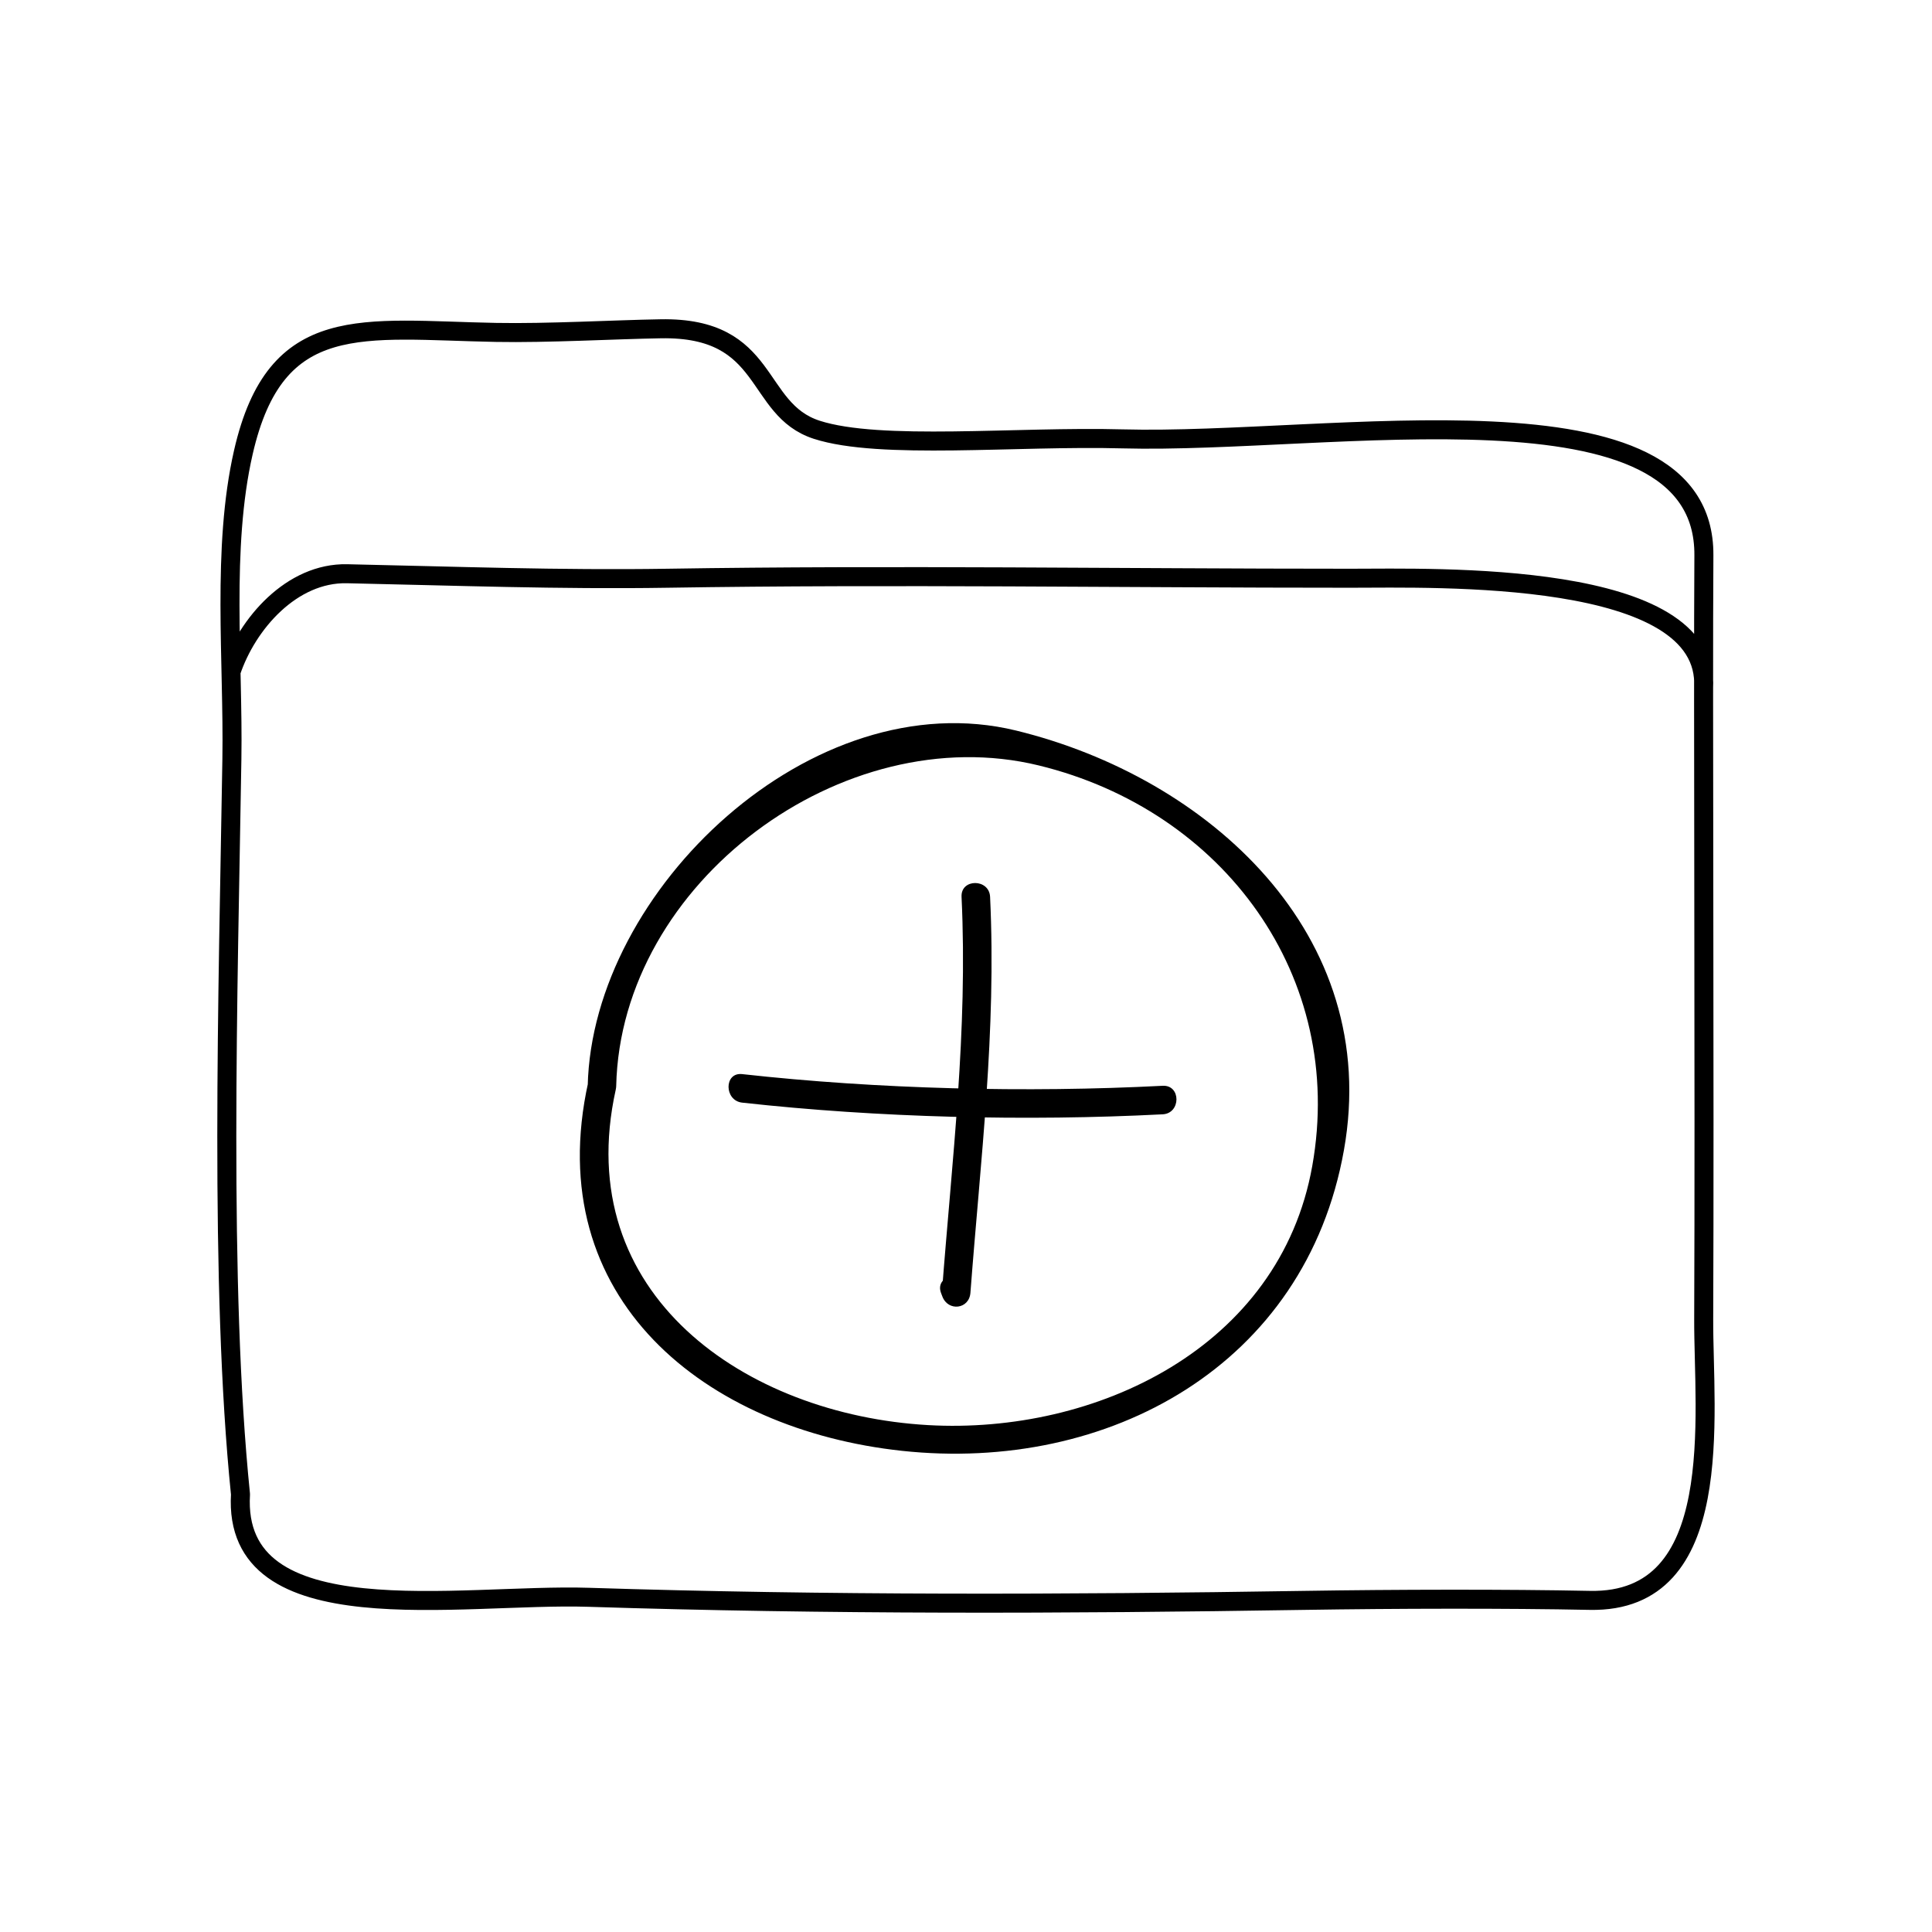
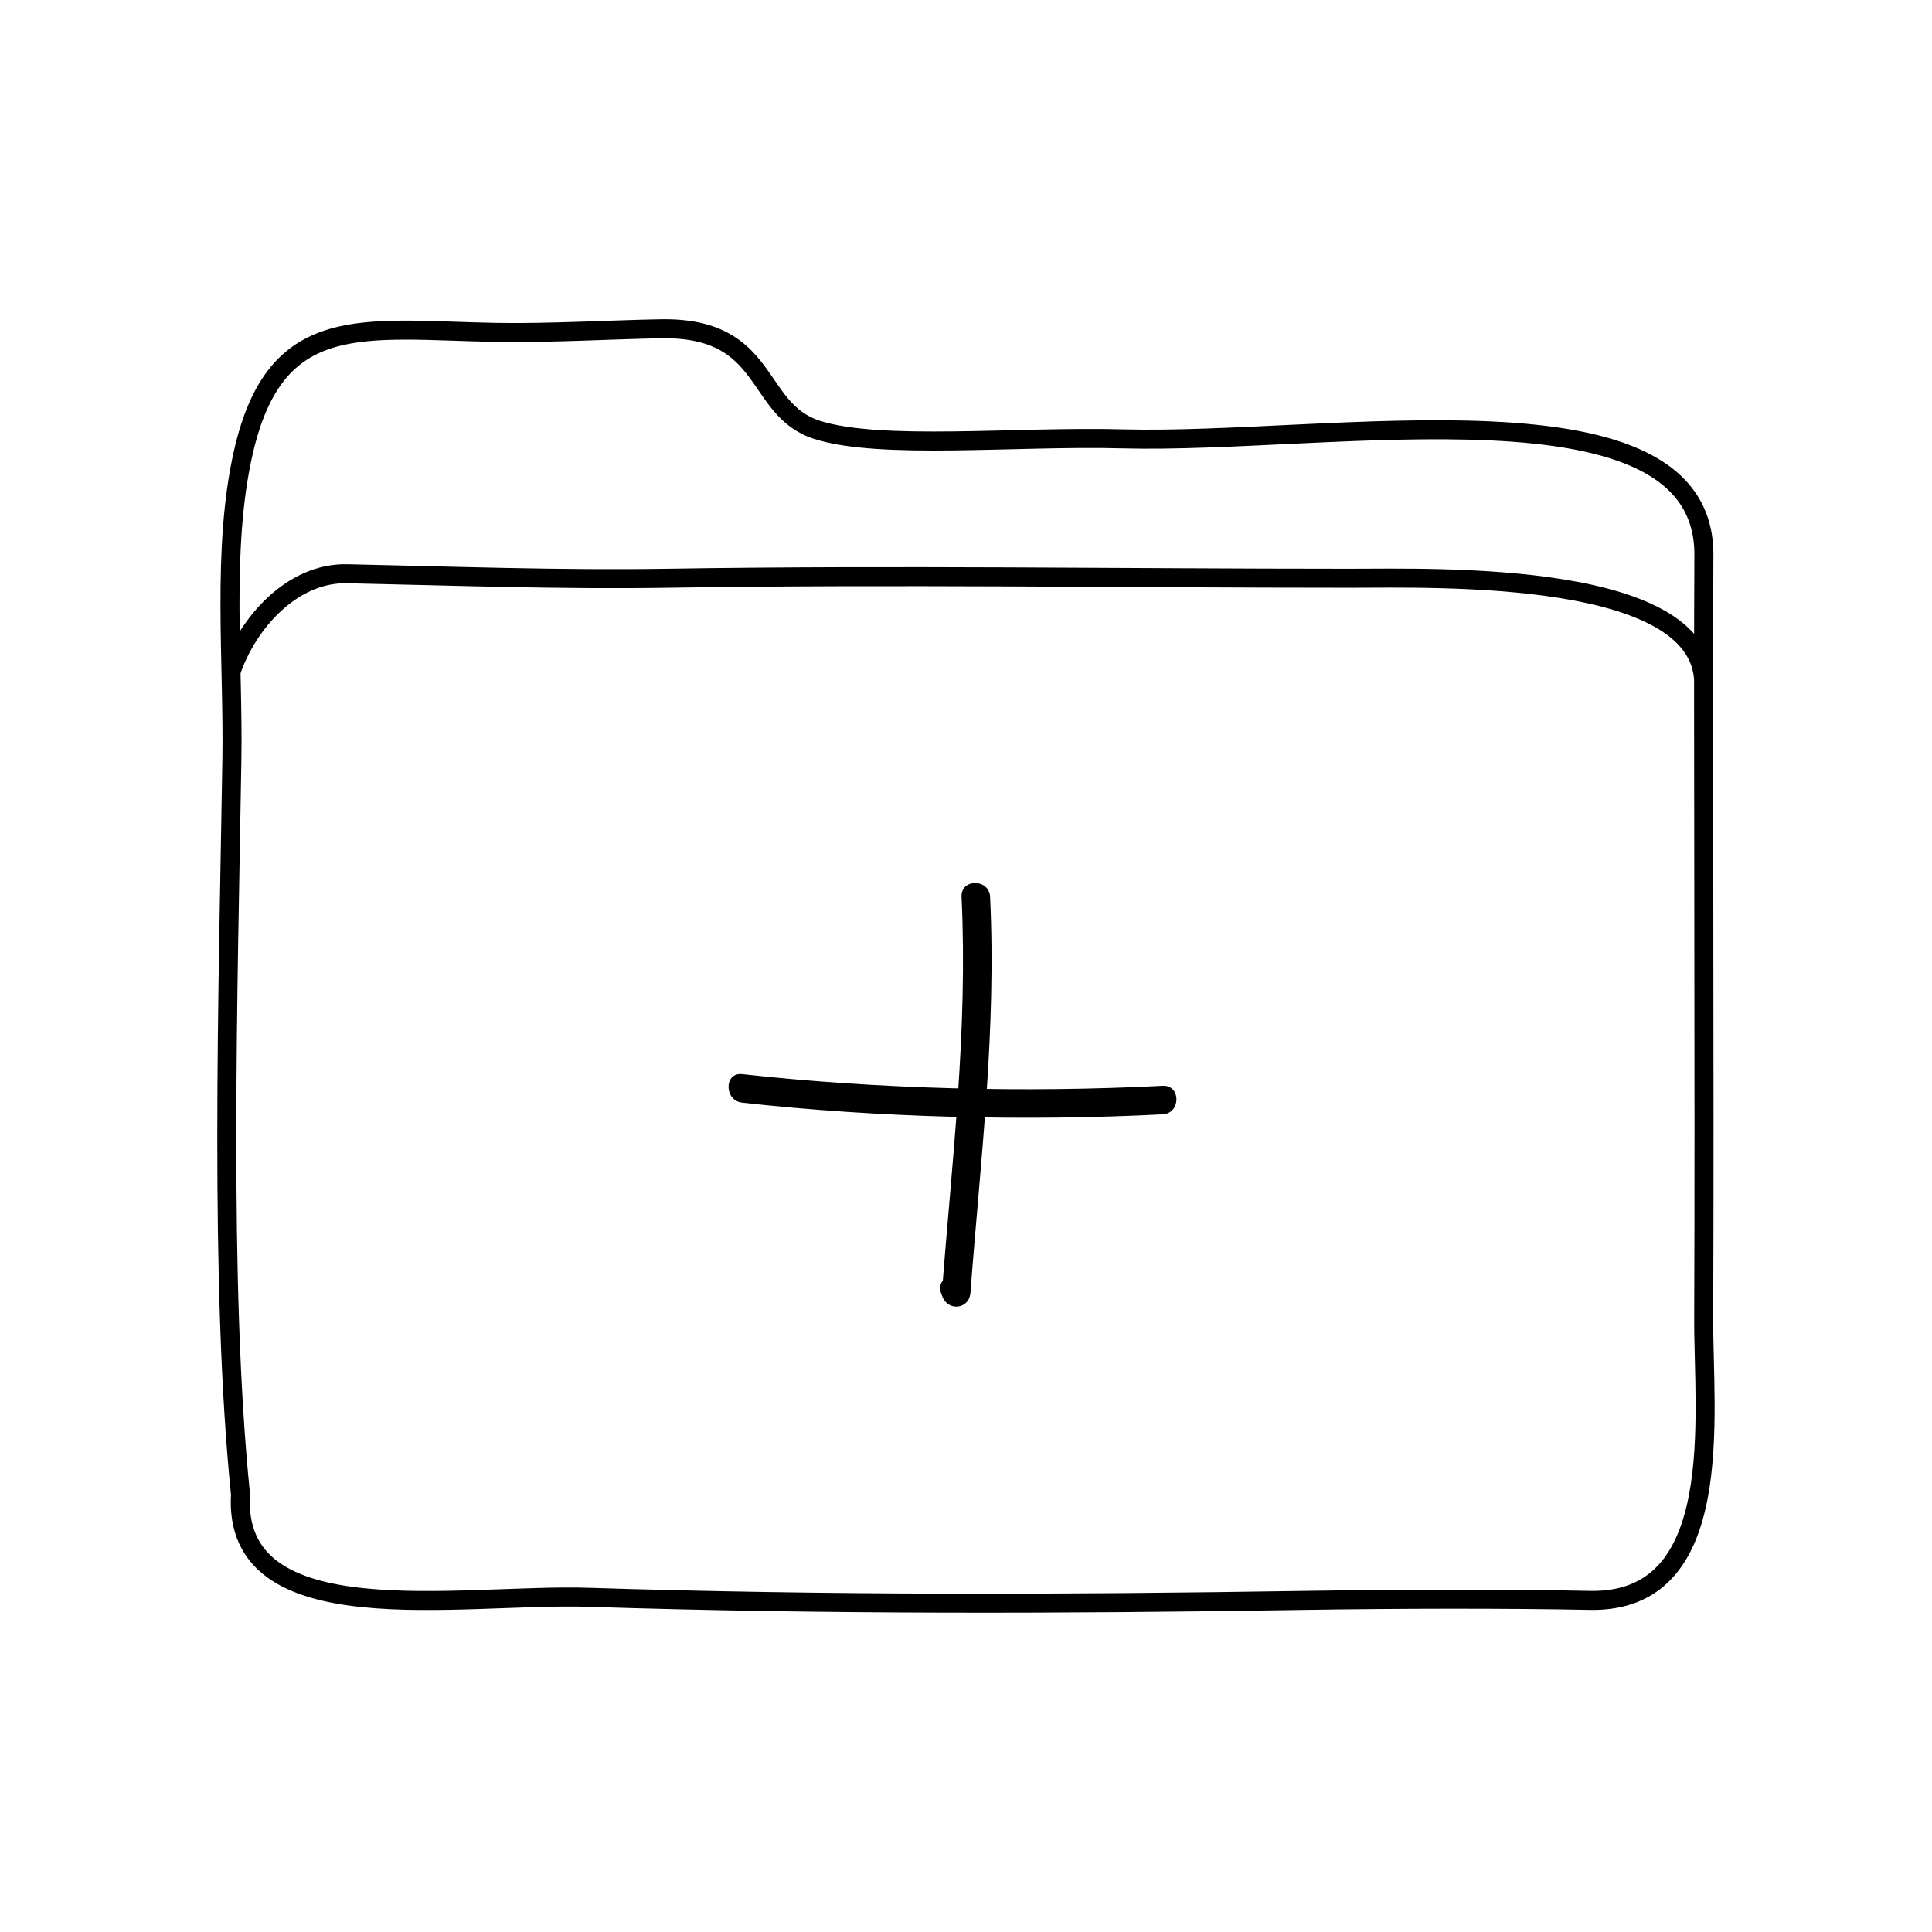
<svg xmlns="http://www.w3.org/2000/svg" width="800px" height="800px" version="1.1" viewBox="144 144 512 512">
  <path transform="matrix(5.038 0 0 5.038 148.09 148.09)" d="m11.386 39.117c0.082-5.137-0.549-11.097 0.603-16.135 1.705-7.468 6.272-6.438 13.291-6.308 2.723 0.051 6.174-0.149 8.667-0.191 5.796-0.102 4.87 4.234 8.203 5.312 3.333 1.076 10.522 0.328 16.083 0.479 10.938 0.296 30.649-3.445 30.584 6.126-0.051 7.354 0.043 27.957-0.01 40.167-0.021 5.068 1.26 14.952-5.99 14.805-4.332-0.089-10.281-0.075-15 0-12.684 0.202-25.128 0.238-37.664-0.162-6.766-0.215-18.767 2.074-18.314-5.418-1.12-10.977-0.65-26.424-0.453-38.675zm77.415-3.732c0.371-6.245-14.113-5.78-18.601-5.78-11.991 7.75e-4 -23.95-0.19-35.898 0-5.649 0.089-11.273-0.118-16.86-0.237-2.898-0.061-5.247 2.609-6.103 5.162" fill="none" stroke="#000000" stroke-linecap="round" stroke-linejoin="round" stroke-miterlimit="10" />
-   <path d="m307.3 431.81c1.215-54.074 60.219-97.574 111.98-84.961 48.996 11.941 81.422 55.984 72.484 106.14-8.594 48.234-57.473 71.219-101.85 68.676-48.195-2.754-94.777-34.516-82.742-88.855 1.047-4.746-6.231-6.766-7.289-2.004-12.734 57.52 31.25 92.09 83.152 97.68 54.613 5.879 106.95-22.555 117.12-79.691 10.195-57.219-35.996-98.781-86.875-111.19-53.965-13.148-112.36 42.152-113.53 94.203-0.117 4.875 7.441 4.863 7.551-0.004z" />
  <path d="m398.82 381.66c1.691 35.508-2.539 69.711-5.211 104.95 2.473-0.332 4.941-0.672 7.422-1.004-0.117-0.309-0.238-0.613-0.348-0.922-1.727-4.504-9.039-2.551-7.289 2.004 0.117 0.309 0.238 0.613 0.352 0.922 1.531 3.996 7.09 3.367 7.426-1.004 2.676-35.32 6.906-69.309 5.211-104.95-0.238-4.848-7.797-4.871-7.562 0.004z" />
  <path d="m340.68 436.21c36.074 3.996 75.242 4.957 111.45 3.094 4.848-0.246 4.871-7.809 0-7.559-36.215 1.863-75.379 0.902-111.45-3.094-4.84-0.535-4.789 7.027 0 7.559z" />
</svg>